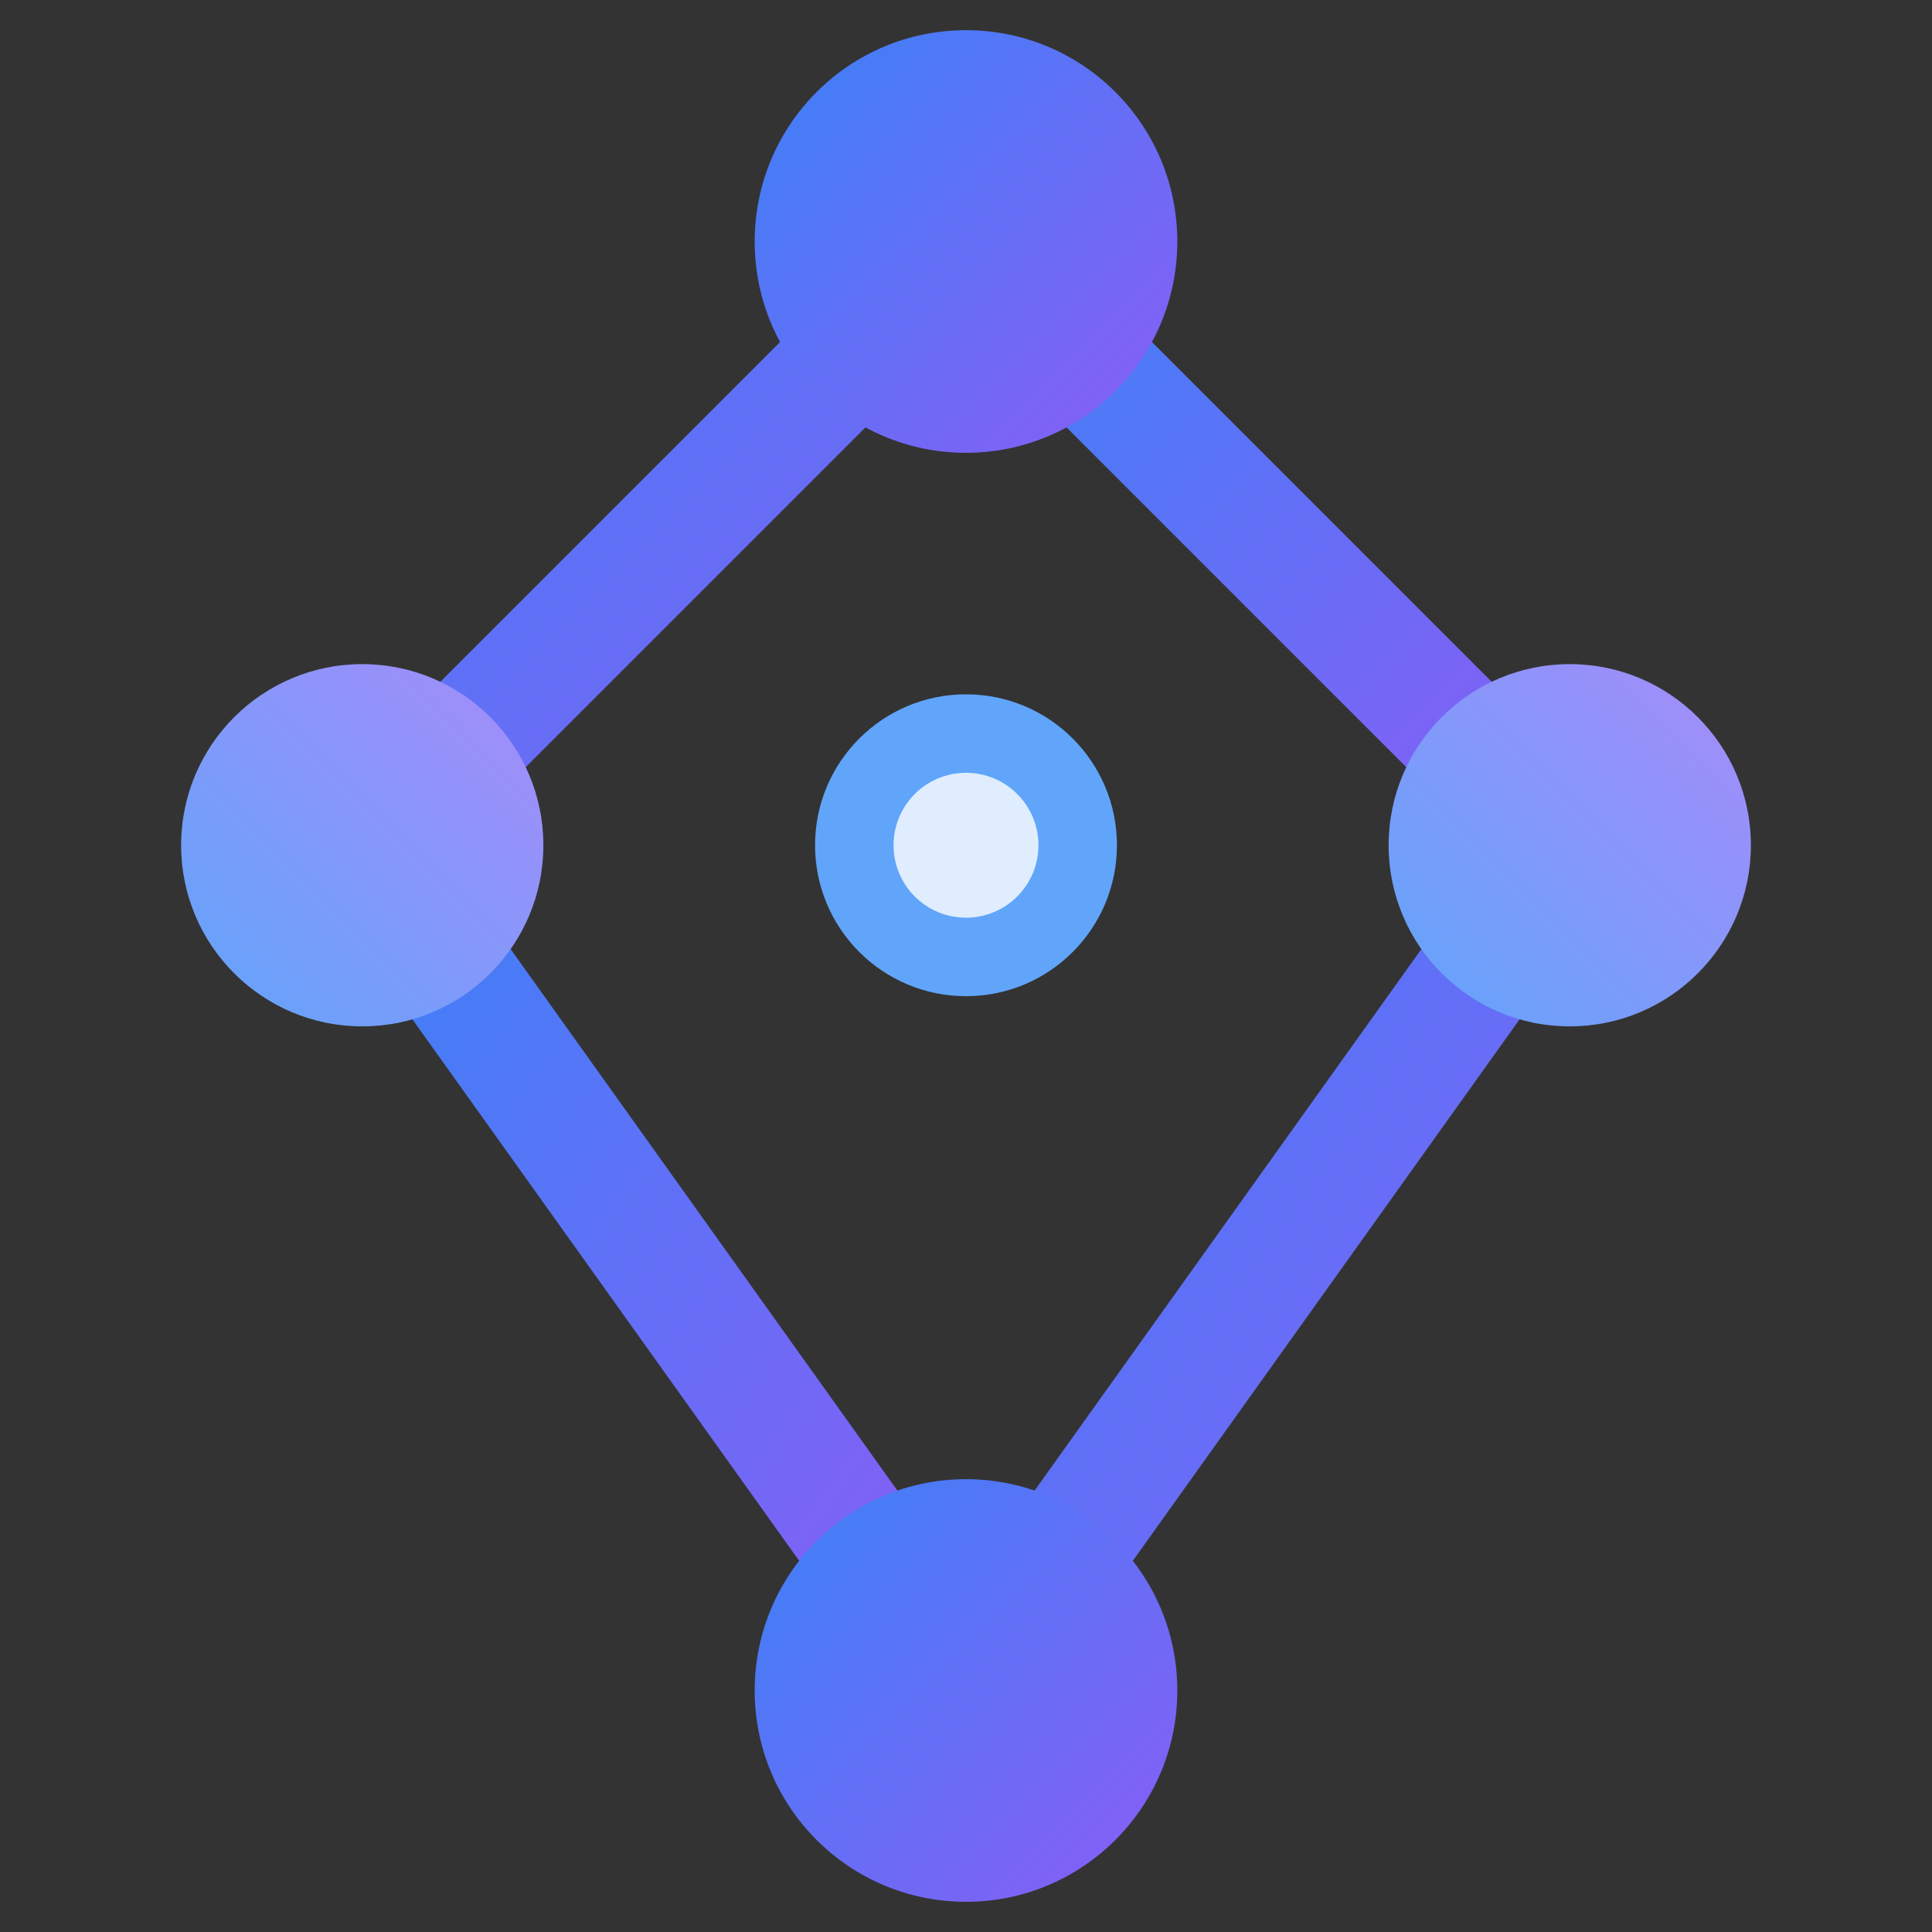
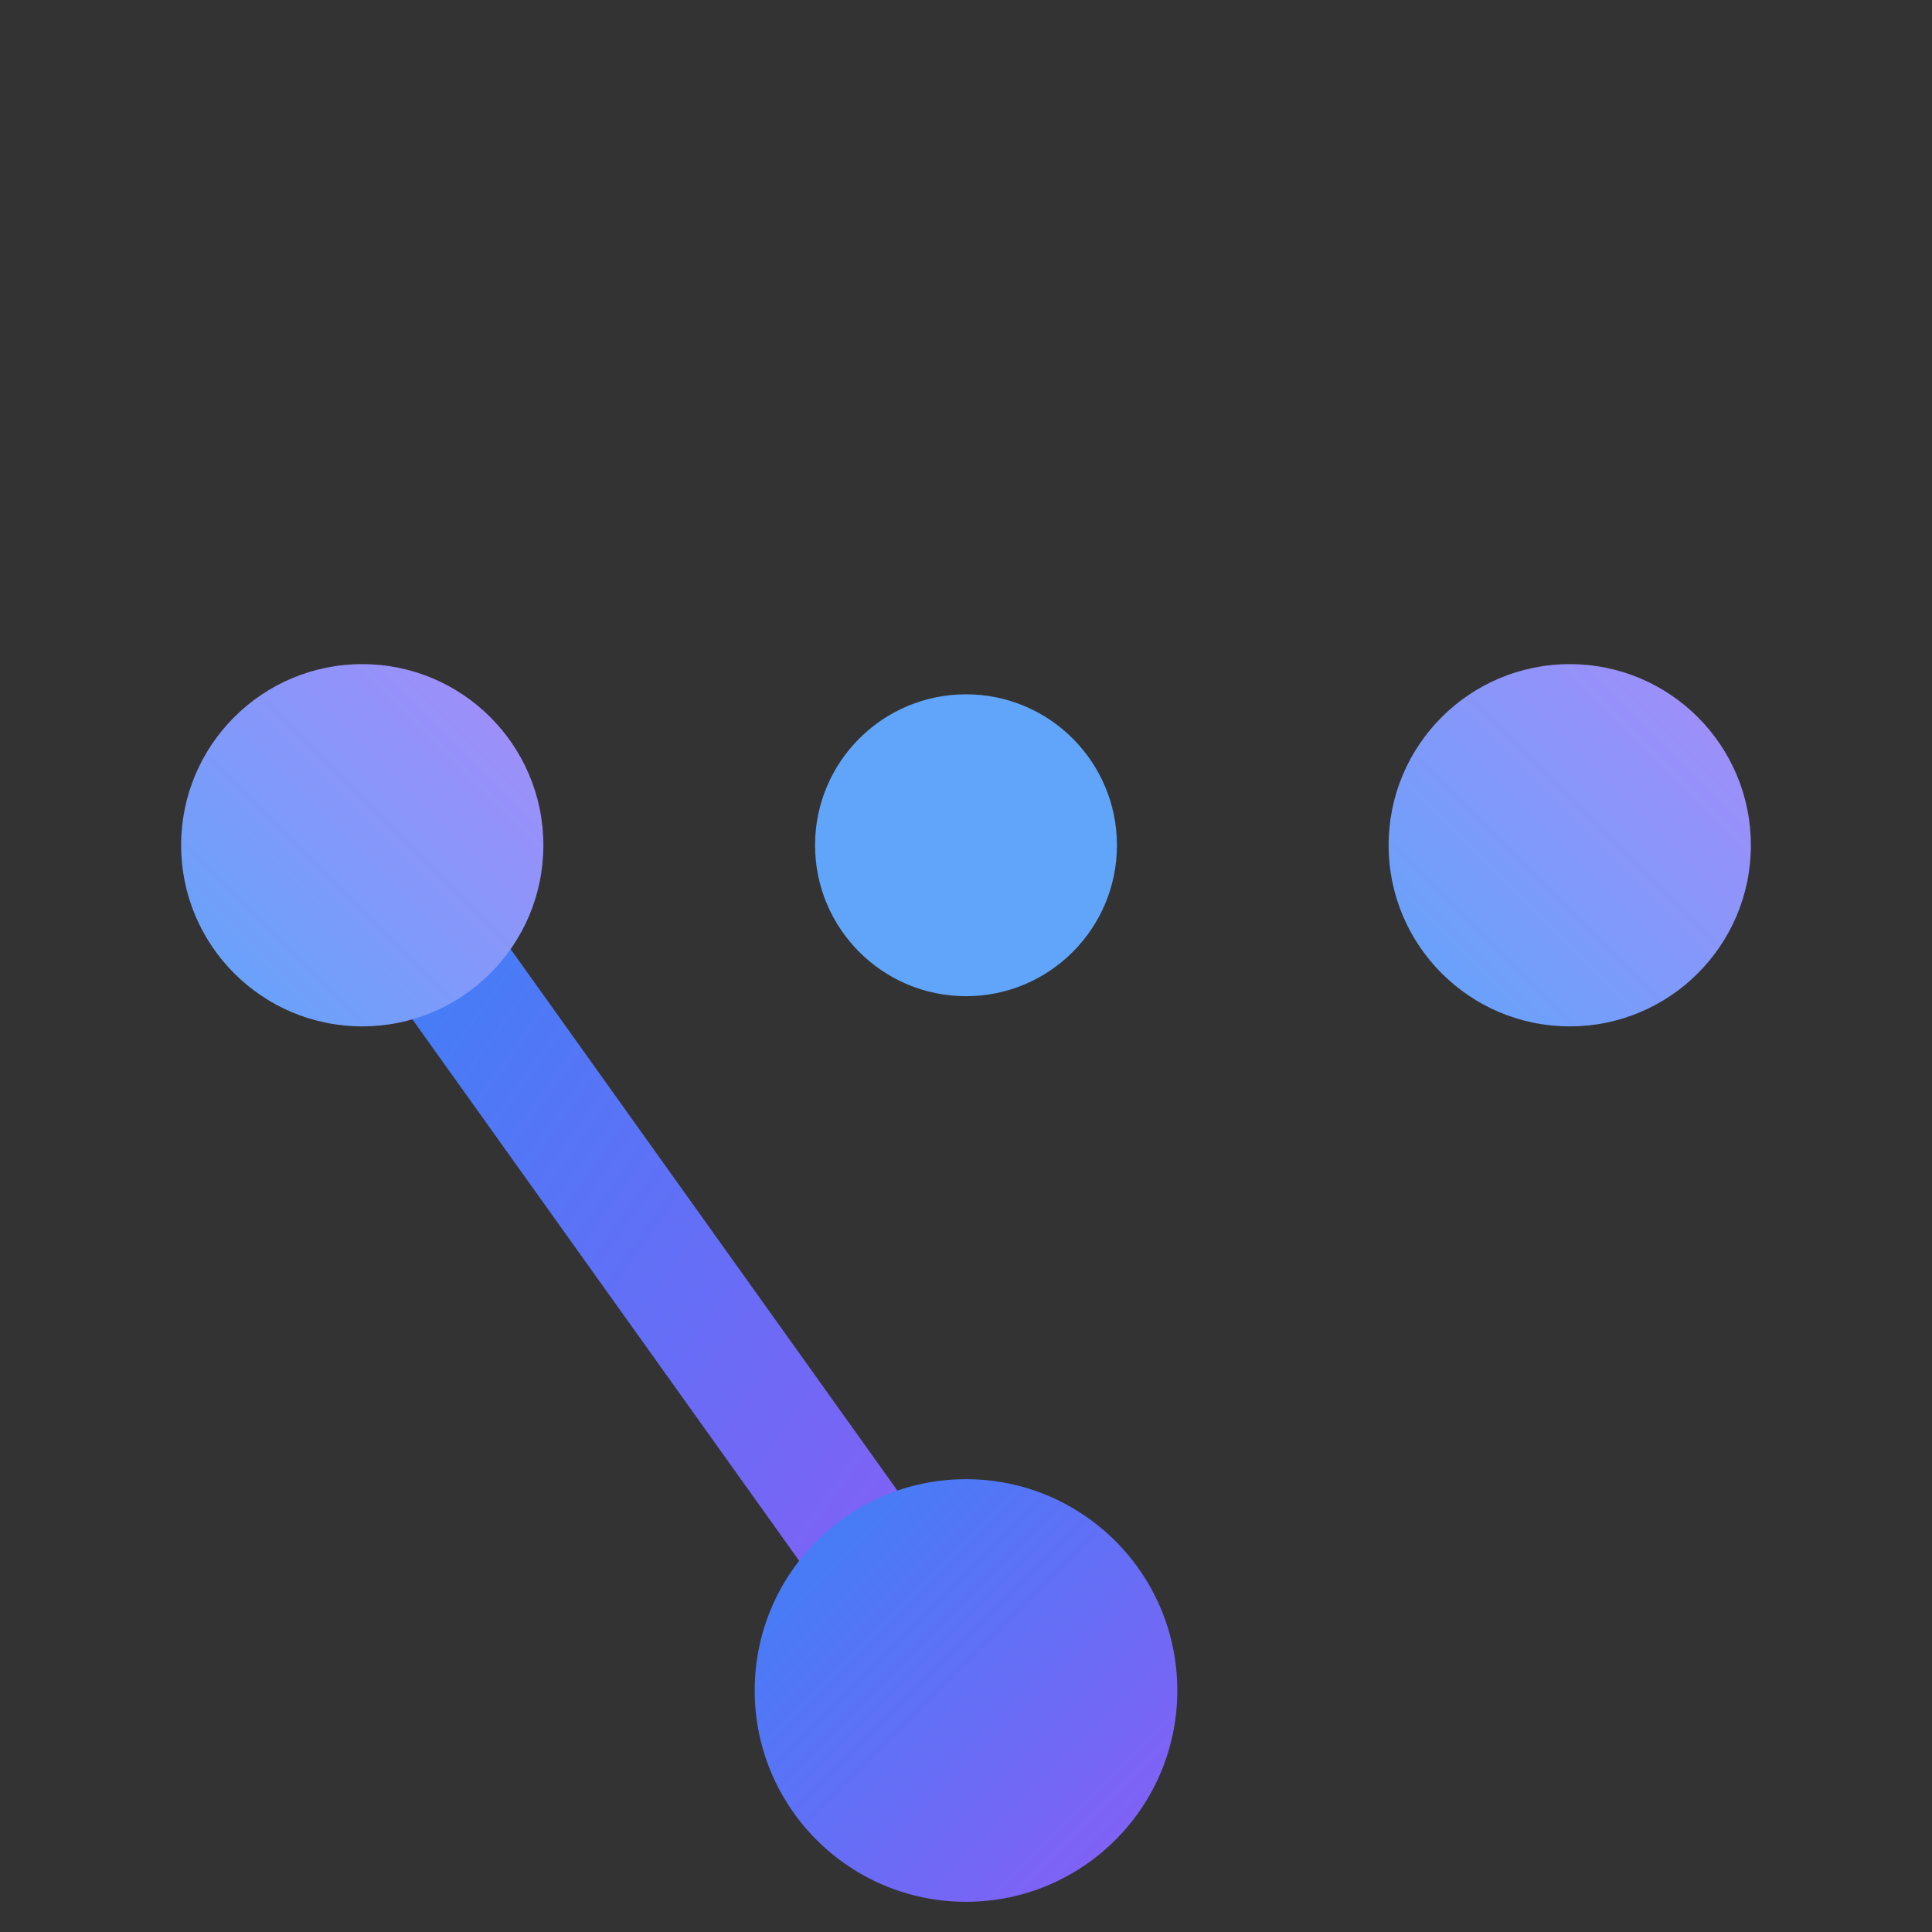
<svg xmlns="http://www.w3.org/2000/svg" viewBox="0 0 32 32" width="32" height="32">
  <rect x="0" y="0" width="32" height="32" fill="#333333" stroke="none" />
  <defs>
    <linearGradient id="grad1" x1="0%" y1="0%" x2="100%" y2="100%">
      <stop offset="0%" style="stop-color:#3b82f6;stop-opacity:1" />
      <stop offset="100%" style="stop-color:#8b5cf6;stop-opacity:1" />
    </linearGradient>
    <linearGradient id="grad2" x1="0%" y1="100%" x2="100%" y2="0%">
      <stop offset="0%" style="stop-color:#60a5fa;stop-opacity:1" />
      <stop offset="100%" style="stop-color:#a78bfa;stop-opacity:1" />
    </linearGradient>
  </defs>
-   <line x1="16" y1="4" x2="6" y2="14" stroke="url(#grad1)" stroke-width="2" stroke-linecap="round" />
-   <line x1="16" y1="4" x2="26" y2="14" stroke="url(#grad1)" stroke-width="2" stroke-linecap="round" />
  <line x1="6" y1="14" x2="16" y2="28" stroke="url(#grad1)" stroke-width="2" stroke-linecap="round" />
-   <line x1="26" y1="14" x2="16" y2="28" stroke="url(#grad1)" stroke-width="2" stroke-linecap="round" />
  <line x1="6" y1="14" x2="26" y2="14" stroke="url(#grad1)" stroke-width="2" stroke-linecap="round" />
  <line x1="16" y1="4" x2="16" y2="28" stroke="url(#grad2)" stroke-width="1.5" stroke-linecap="round" opacity="0.6" />
-   <circle cx="16" cy="4" r="3.5" fill="url(#grad1)" />
  <circle cx="6" cy="14" r="3" fill="url(#grad2)" />
  <circle cx="26" cy="14" r="3" fill="url(#grad2)" />
  <circle cx="16" cy="28" r="3.5" fill="url(#grad1)" />
  <circle cx="16" cy="14" r="2.5" fill="#60a5fa" />
-   <circle cx="16" cy="14" r="1.2" fill="white" opacity="0.8" />
</svg>